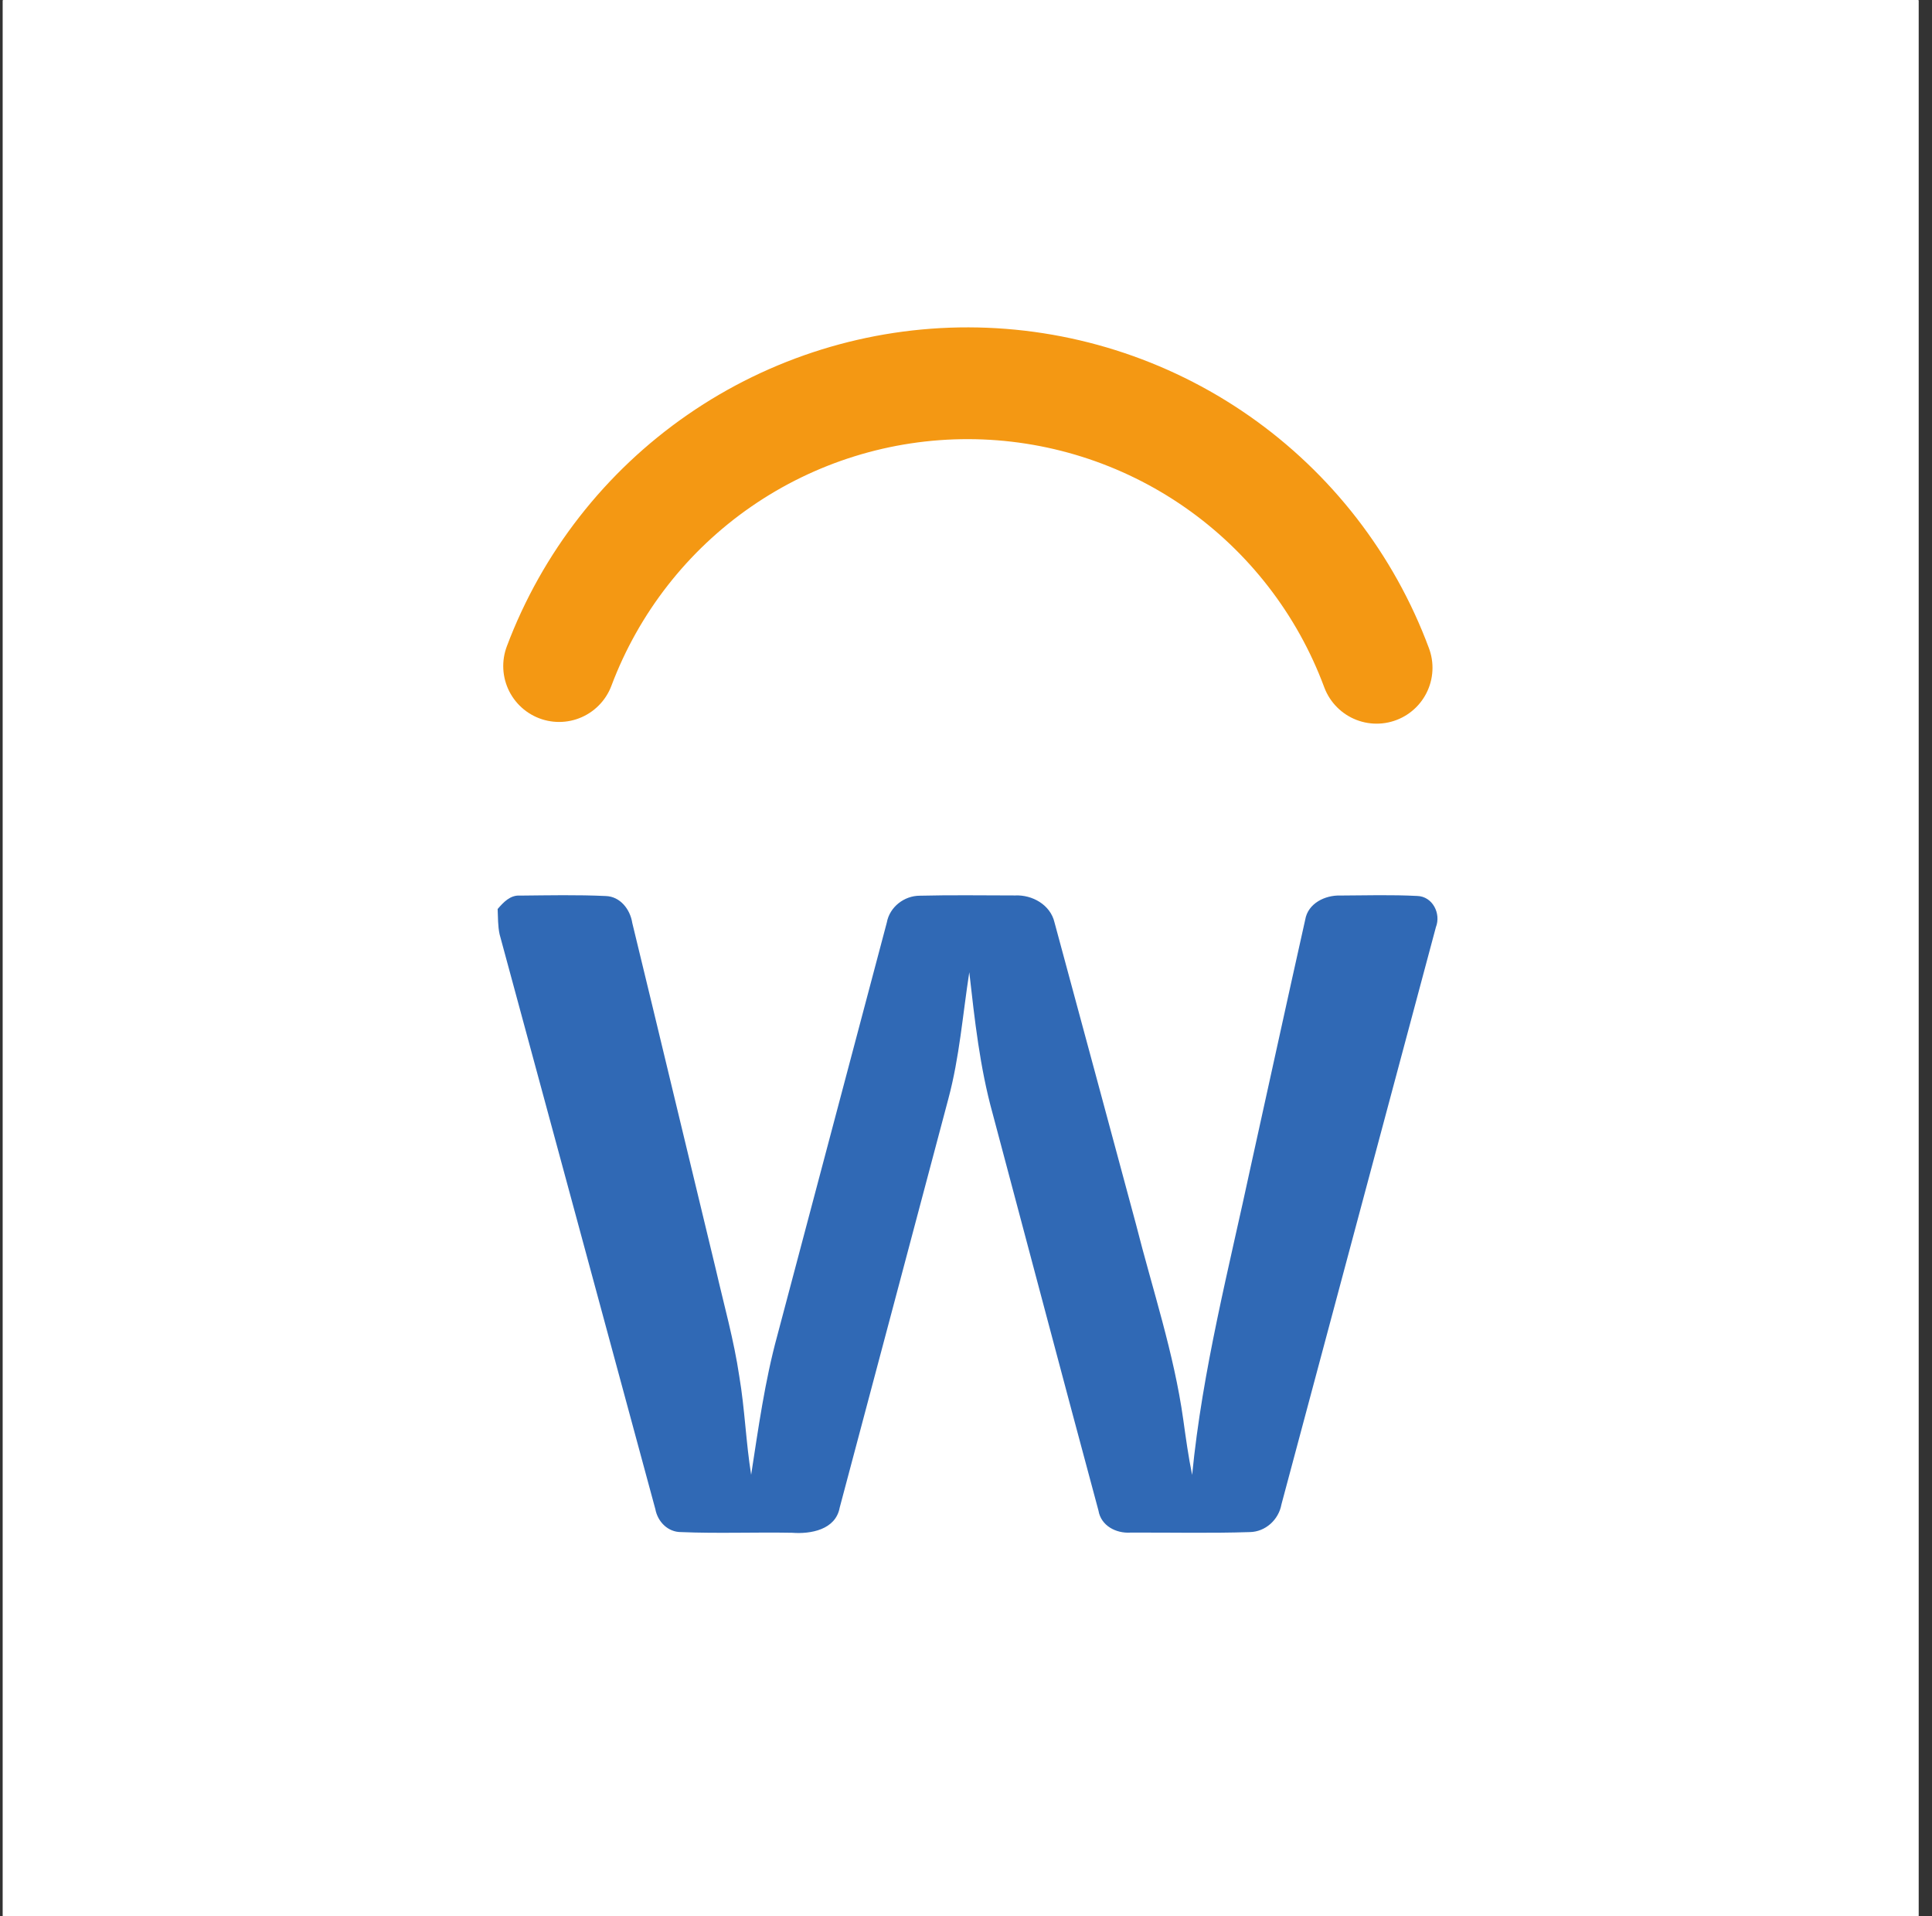
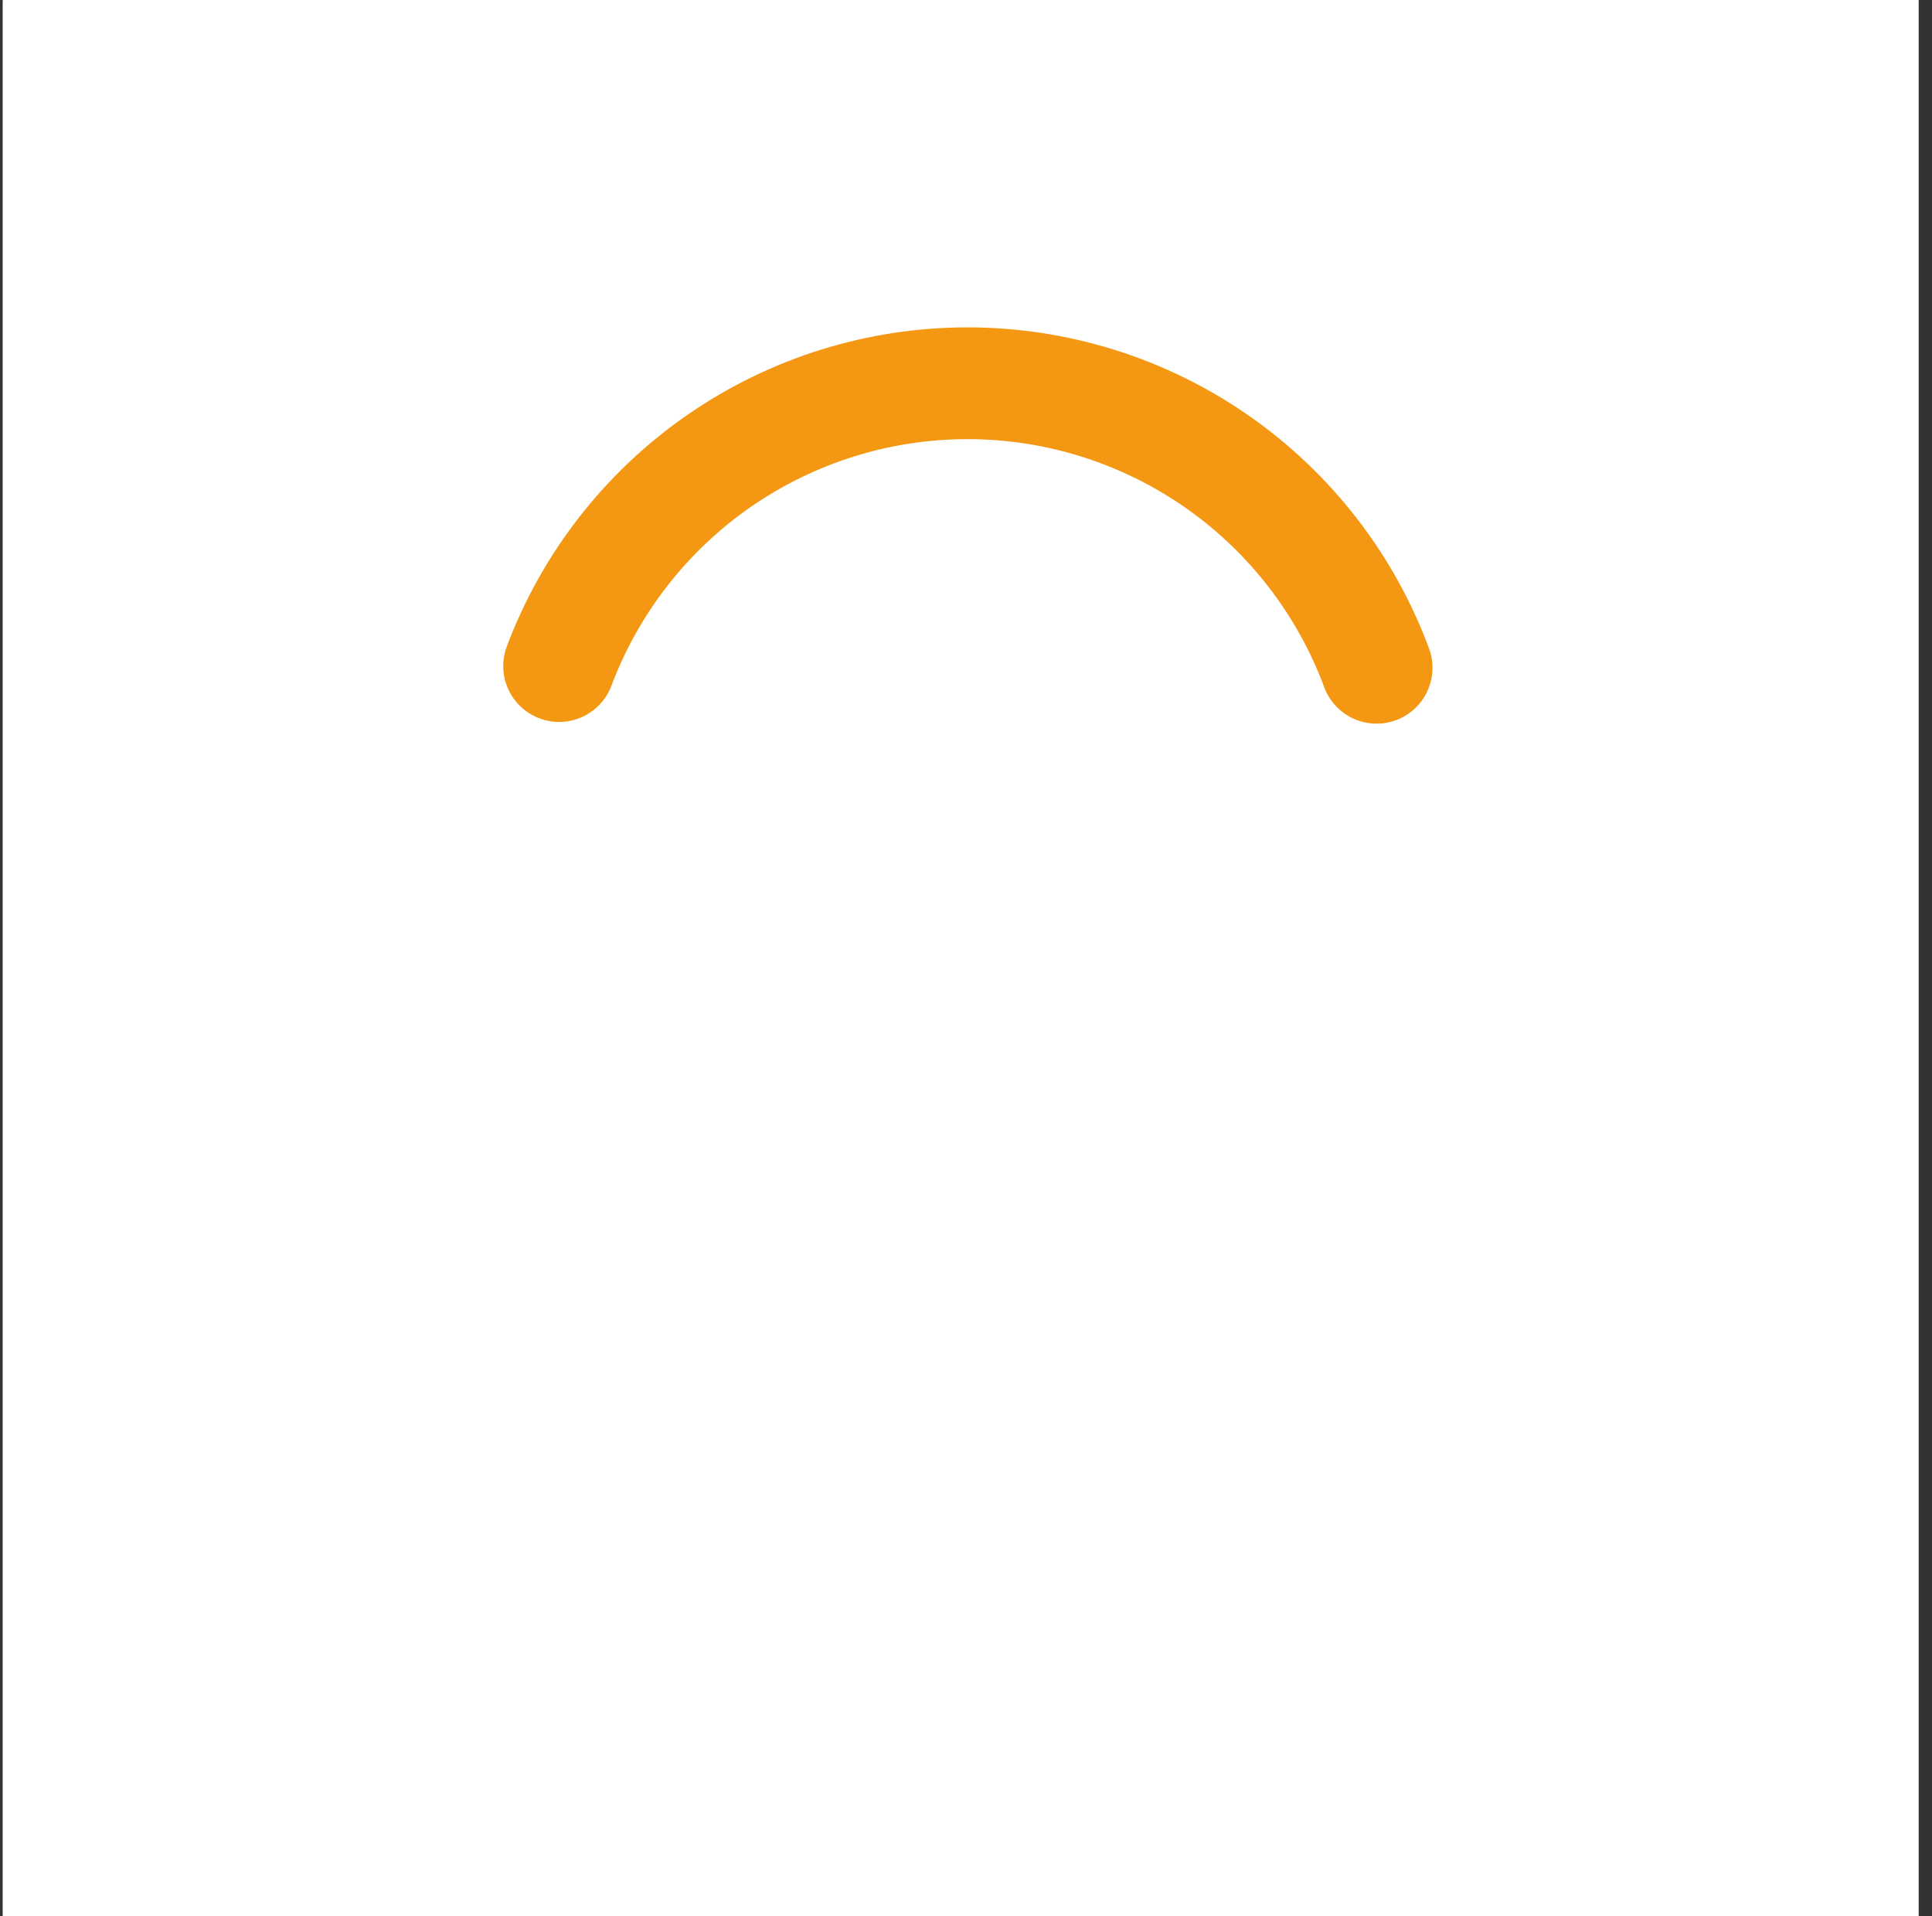
<svg xmlns="http://www.w3.org/2000/svg" width="121" height="120" viewBox="0 0 121 120" fill="none">
  <rect x="0" y="0" width="121" height="120" fill="#333333" stroke="none" />
  <g clip-path="url(#clip0_297_1063)">
    <path d="M120.132 0H0.202C0.182 0 0.167 0.016 0.167 0.035V119.965C0.167 119.984 0.182 120 0.202 120H120.132C120.151 120 120.167 119.984 120.167 119.965V0.035C120.167 0.016 120.151 0 120.132 0Z" fill="white" />
-     <path d="M31.167 56.924C31.533 56.499 31.96 56.04 32.571 56.084C34.358 56.067 36.15 56.027 37.936 56.111C38.843 56.137 39.467 56.943 39.599 57.796C41.356 65.022 43.082 72.258 44.831 79.487C45.344 81.719 45.968 83.928 46.303 86.199C46.648 88.239 46.716 90.309 47.044 92.353C47.496 89.436 47.9 86.5 48.678 83.651C50.965 75.024 53.251 66.398 55.54 57.773C55.719 56.79 56.633 56.091 57.605 56.091C59.594 56.04 61.588 56.075 63.577 56.075C64.644 56.024 65.785 56.655 66.042 57.76C67.751 64.049 69.438 70.35 71.14 76.644C72.172 80.721 73.525 84.729 74.109 88.912C74.27 90.063 74.428 91.218 74.663 92.362C75.304 85.79 76.976 79.397 78.351 72.962C79.486 67.842 80.596 62.717 81.744 57.597C81.913 56.569 82.989 56.051 83.937 56.08C85.545 56.071 87.157 56.024 88.763 56.107C89.716 56.135 90.265 57.201 89.929 58.062C86.701 70.107 83.485 82.161 80.256 94.207C80.083 95.172 79.251 95.926 78.276 95.942C75.783 96.025 73.285 95.962 70.792 95.975C69.899 96.031 68.954 95.547 68.796 94.595C66.564 86.312 64.377 78.014 62.166 69.724C61.366 66.84 61.042 63.85 60.706 60.884C60.295 63.525 60.092 66.21 59.396 68.804C57.133 77.34 54.857 85.879 52.588 94.416C52.332 95.799 50.769 96.075 49.607 95.985C47.288 95.942 44.97 96.039 42.654 95.942C41.829 95.945 41.192 95.295 41.044 94.506C37.79 82.508 34.547 70.505 31.29 58.51C31.177 57.986 31.192 57.451 31.167 56.924Z" fill="#3069B5" />
    <path d="M86.216 41.817C84.278 36.596 80.791 32.093 76.223 28.908C71.654 25.724 66.222 24.012 60.654 24C55.085 23.988 49.646 25.678 45.064 28.843C40.482 32.008 36.977 36.498 35.017 41.71" stroke="#F49813" stroke-width="7" stroke-linecap="round" stroke-linejoin="round" />
  </g>
  <defs>
    <clipPath id="clip0_297_1063">
      <rect width="120" height="120" fill="white" transform="translate(0.167)" />
    </clipPath>
  </defs>
</svg>